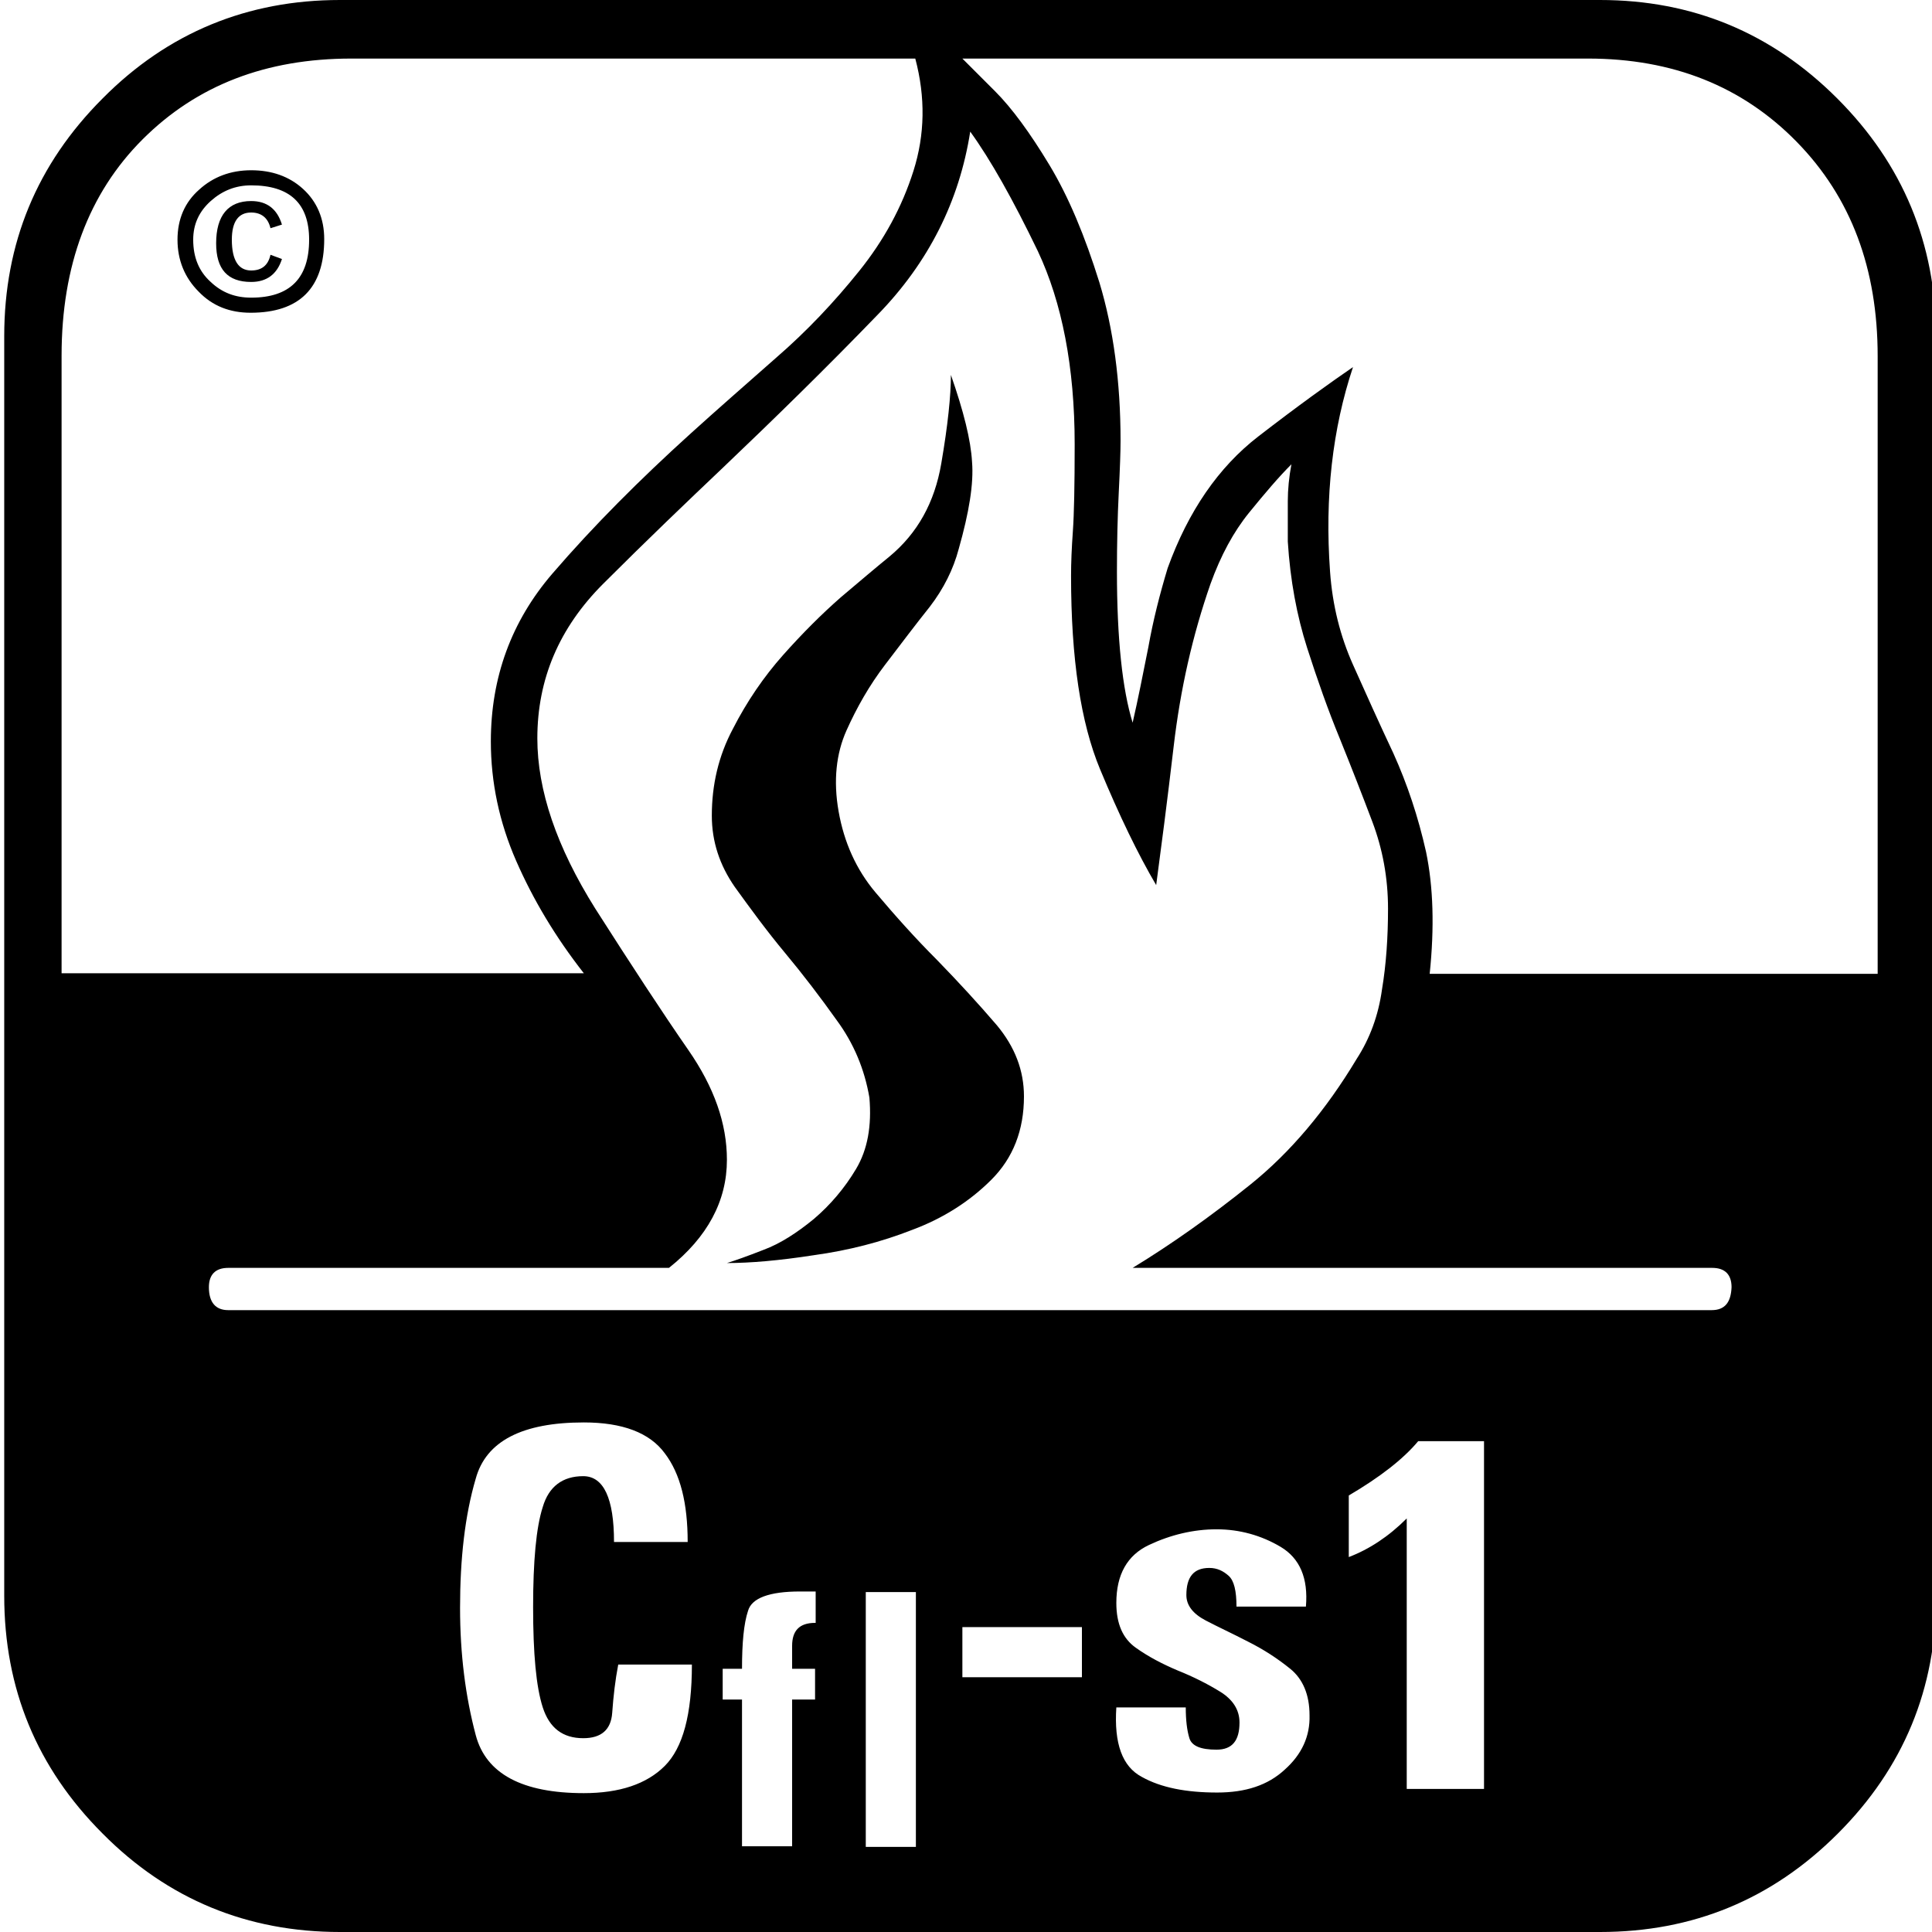
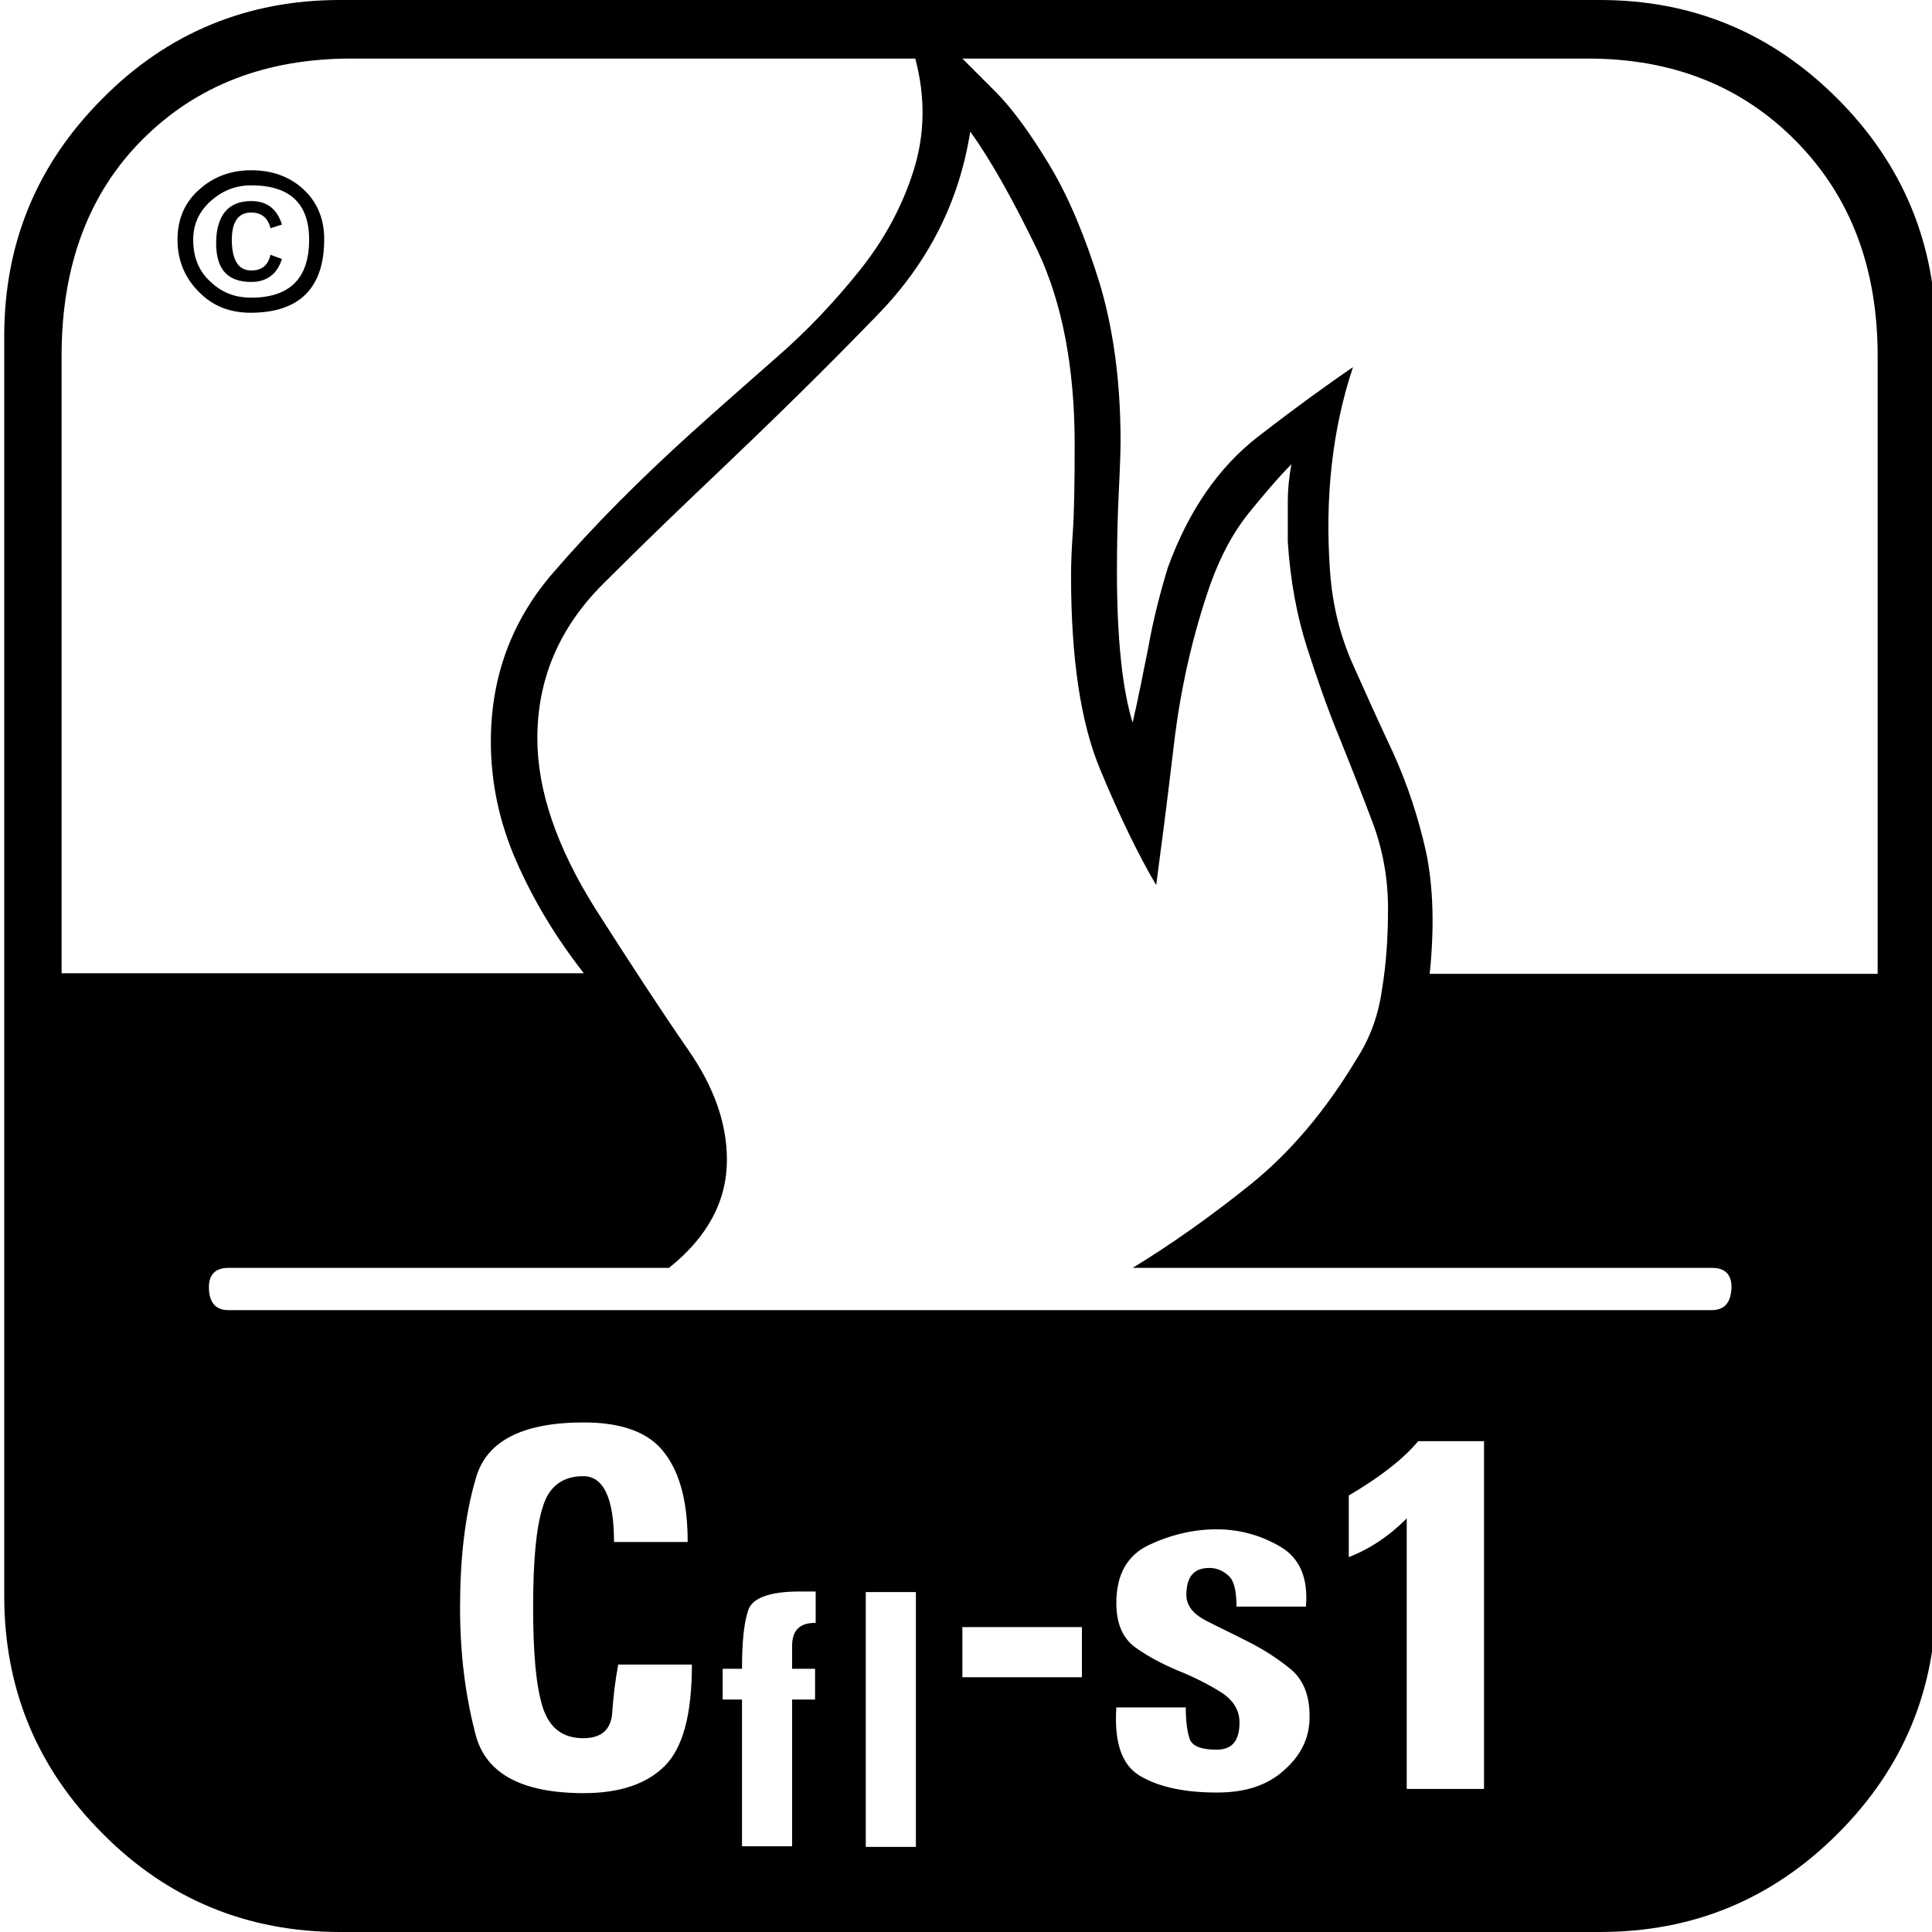
<svg xmlns="http://www.w3.org/2000/svg" version="1.1" id="Ebene_1" x="0px" y="0px" viewBox="0 0 32 32" style="enable-background:new 0 0 32 32;" xml:space="preserve">
  <style type="text/css">
	.st0{fill:#222221;}
	.st1{fill:#FFFFFF;}
	.st2{clip-path:url(#SVGID_2_);}
	.st3{fill:none;}
	.st4{clip-path:url(#SVGID_4_);}
	.st5{clip-path:url(#SVGID_6_);}
	.st6{clip-path:url(#SVGID_8_);}
	.st7{clip-path:url(#SVGID_10_);}
	.st8{clip-path:url(#SVGID_12_);}
	.st9{fill:url(#path2677_1_);}
	.st10{clip-path:url(#SVGID_14_);}
	.st11{clip-path:url(#SVGID_16_);}
	.st12{clip-path:url(#SVGID_18_);}
	.st13{clip-path:url(#SVGID_20_);}
	.st14{fill:#6382BF;}
	.st15{clip-path:url(#SVGID_22_);}
	.st16{clip-path:url(#SVGID_24_);}
	.st17{clip-path:url(#SVGID_26_);}
	.st18{clip-path:url(#SVGID_28_);}
	.st19{fill:url(#path2749_1_);}
	.st20{clip-path:url(#SVGID_30_);}
	.st21{clip-path:url(#SVGID_32_);}
	.st22{clip-path:url(#SVGID_34_);}
	.st23{clip-path:url(#SVGID_36_);}
	.st24{fill:#3A66AE;}
	.st25{clip-path:url(#SVGID_38_);}
	.st26{clip-path:url(#SVGID_40_);}
	.st27{clip-path:url(#SVGID_42_);}
	.st28{clip-path:url(#SVGID_44_);}
	.st29{fill:url(#path2823_1_);}
	.st30{clip-path:url(#SVGID_46_);}
	.st31{clip-path:url(#SVGID_48_);}
	.st32{clip-path:url(#SVGID_50_);}
	.st33{clip-path:url(#SVGID_52_);}
	.st34{fill-rule:evenodd;clip-rule:evenodd;fill:#3A66AE;}
	.st35{fill-rule:evenodd;clip-rule:evenodd;fill:#FFFFFF;}
	.st36{fill:#9BACD7;}
	.st37{fill:#272425;}
	.st38{clip-path:url(#SVGID_54_);}
	.st39{clip-path:url(#SVGID_56_);}
	.st40{clip-path:url(#SVGID_58_);}
	.st41{clip-path:url(#SVGID_60_);}
	.st42{clip-path:url(#SVGID_62_);}
	.st43{clip-path:url(#SVGID_64_);}
	.st44{clip-path:url(#SVGID_66_);}
	.st45{clip-path:url(#SVGID_68_);}
	.st46{clip-path:url(#SVGID_70_);}
	.st47{fill:#BA0443;}
	.st48{clip-path:url(#SVGID_72_);}
	.st49{clip-path:url(#SVGID_74_);}
	.st50{clip-path:url(#SVGID_76_);}
	.st51{fill:#585857;}
	.st52{clip-path:url(#SVGID_78_);}
	.st53{clip-path:url(#SVGID_80_);}
	.st54{clip-path:url(#SVGID_82_);}
	.st55{clip-path:url(#SVGID_84_);}
	.st56{fill:#4880B0;}
	.st57{clip-path:url(#SVGID_86_);}
	.st58{clip-path:url(#SVGID_88_);}
	.st59{clip-path:url(#SVGID_90_);}
	.st60{clip-path:url(#SVGID_92_);}
	.st61{clip-path:url(#SVGID_94_);}
	.st62{fill:#F2EAD0;}
	.st63{clip-path:url(#SVGID_96_);}
	.st64{clip-path:url(#SVGID_98_);}
	.st65{clip-path:url(#SVGID_100_);}
	.st66{clip-path:url(#SVGID_102_);}
	.st67{clip-path:url(#SVGID_104_);}
</style>
  <g>
    <path d="M30.43,1.63C29.34,0.54,28.03,0,26.5,0H5.63C4.1,0,2.78,0.54,1.7,1.63c-1.09,1.09-1.63,2.4-1.63,3.94v20.86   c0,1.54,0.54,2.85,1.63,3.94C2.78,31.46,4.1,32,5.63,32H26.5c1.54,0,2.85-0.54,3.94-1.63c1.09-1.09,1.63-2.4,1.63-3.94V5.57   C32.06,4.03,31.52,2.72,30.43,1.63z M1.02,16.13V5.89c0-1.49,0.45-2.69,1.34-3.58c0.9-0.9,2.05-1.34,3.46-1.34h9.34   c0.17,0.64,0.16,1.26-0.03,1.86c-0.19,0.6-0.49,1.15-0.9,1.66c-0.41,0.51-0.86,0.99-1.38,1.44c-0.51,0.45-0.98,0.86-1.41,1.25   C10.6,7.94,9.83,8.71,9.15,9.5c-0.68,0.79-1.02,1.72-1.02,2.78c0,0.68,0.14,1.34,0.42,1.98c0.28,0.64,0.65,1.26,1.12,1.86H1.02z    M11.01,29.25c-0.3,0.3-0.75,0.45-1.34,0.45c-1.02,0-1.62-0.32-1.79-0.96c-0.17-0.64-0.26-1.34-0.26-2.11   c0-0.81,0.08-1.53,0.26-2.14c0.17-0.62,0.77-0.93,1.79-0.93c0.64,0,1.09,0.17,1.34,0.51c0.26,0.34,0.38,0.83,0.38,1.47h-1.22   c0-0.72-0.17-1.09-0.51-1.09c-0.34,0-0.57,0.17-0.67,0.51c-0.11,0.34-0.16,0.9-0.16,1.66c0,0.77,0.05,1.32,0.16,1.66   c0.11,0.34,0.33,0.51,0.67,0.51c0.3,0,0.46-0.14,0.48-0.42c0.02-0.28,0.05-0.54,0.1-0.8h1.22C11.46,28.4,11.31,28.95,11.01,29.25z    M13.5,26.88c-0.26,0-0.38,0.13-0.38,0.38v0.38h0.38v0.51h-0.38v2.43h-0.83v-2.43h-0.32v-0.51h0.32c0-0.43,0.03-0.75,0.1-0.96   c0.06-0.21,0.35-0.32,0.86-0.32h0.26V26.88z M15.17,30.59h-0.83v-4.22h0.83V30.59z M17.92,27.78h-1.98v-0.83h1.98V27.78z    M21.28,29.31c-0.28,0.26-0.65,0.38-1.12,0.38c-0.51,0-0.93-0.08-1.25-0.26c-0.32-0.17-0.46-0.55-0.42-1.15h1.15   c0,0.21,0.02,0.38,0.06,0.51c0.04,0.13,0.19,0.19,0.45,0.19c0.26,0,0.38-0.15,0.38-0.45c0-0.21-0.11-0.38-0.32-0.51   c-0.21-0.13-0.45-0.25-0.7-0.35c-0.26-0.11-0.49-0.23-0.7-0.38c-0.21-0.15-0.32-0.39-0.32-0.74c0-0.47,0.18-0.79,0.54-0.96   c0.36-0.17,0.74-0.26,1.12-0.26c0.38,0,0.74,0.1,1.06,0.29c0.32,0.19,0.46,0.52,0.42,0.99h-1.15c0-0.26-0.04-0.43-0.13-0.51   c-0.09-0.08-0.19-0.13-0.32-0.13c-0.26,0-0.38,0.15-0.38,0.45c0,0.17,0.11,0.31,0.32,0.42c0.21,0.11,0.45,0.22,0.7,0.35   c0.26,0.13,0.49,0.28,0.7,0.45c0.21,0.17,0.32,0.43,0.32,0.77C21.7,28.76,21.56,29.06,21.28,29.31z M24.58,29.63H23.3v-4.48   c-0.3,0.3-0.62,0.51-0.96,0.64v-1.02c0.51-0.3,0.9-0.6,1.15-0.9h1.09V29.63z M28.35,21.7H3.78c-0.21,0-0.32-0.13-0.32-0.38   c0-0.21,0.11-0.32,0.32-0.32h7.3c0.64-0.51,0.96-1.11,0.96-1.79c0-0.6-0.21-1.2-0.64-1.82c-0.43-0.62-0.94-1.4-1.54-2.34   c-0.64-1.02-0.96-1.96-0.96-2.82c0-0.98,0.36-1.83,1.09-2.56c0.72-0.72,1.39-1.36,1.98-1.92c0.85-0.81,1.71-1.65,2.56-2.53   c0.85-0.87,1.36-1.89,1.54-3.04c0.34,0.47,0.71,1.13,1.12,1.98c0.4,0.85,0.61,1.92,0.61,3.2c0,0.68-0.01,1.16-0.03,1.44   c-0.02,0.28-0.03,0.52-0.03,0.74c0,1.37,0.16,2.43,0.48,3.2c0.32,0.77,0.63,1.41,0.93,1.92c0.08-0.6,0.18-1.36,0.29-2.3   c0.11-0.94,0.31-1.83,0.61-2.69c0.17-0.47,0.38-0.86,0.64-1.18c0.26-0.32,0.49-0.59,0.7-0.8c-0.04,0.21-0.06,0.42-0.06,0.61   c0,0.19,0,0.42,0,0.67c0.04,0.64,0.15,1.23,0.32,1.76c0.17,0.53,0.35,1.04,0.54,1.5c0.19,0.47,0.37,0.93,0.54,1.38   c0.17,0.45,0.26,0.93,0.26,1.44c0,0.47-0.03,0.92-0.1,1.34c-0.06,0.43-0.2,0.81-0.42,1.15c-0.51,0.85-1.1,1.55-1.76,2.08   c-0.66,0.53-1.31,0.99-1.95,1.38h9.6c0.21,0,0.32,0.11,0.32,0.32C28.67,21.57,28.57,21.7,28.35,21.7z M31.1,16.13h-7.42   c0.08-0.77,0.06-1.44-0.06-2.02c-0.13-0.58-0.31-1.12-0.54-1.63c-0.24-0.51-0.46-1-0.67-1.47c-0.21-0.47-0.34-0.98-0.38-1.54   c-0.09-1.24,0.04-2.37,0.38-3.39c-0.38,0.26-0.91,0.64-1.57,1.15c-0.66,0.51-1.16,1.24-1.5,2.18c-0.13,0.43-0.24,0.86-0.32,1.31   c-0.09,0.45-0.17,0.86-0.26,1.25c-0.17-0.55-0.26-1.39-0.26-2.5c0-0.47,0.01-0.91,0.03-1.31c0.02-0.4,0.03-0.69,0.03-0.86   c0-0.98-0.12-1.86-0.35-2.62c-0.24-0.77-0.51-1.42-0.83-1.95c-0.32-0.53-0.62-0.94-0.9-1.22c-0.28-0.28-0.46-0.46-0.54-0.54H26.3   c1.41,0,2.56,0.46,3.46,1.38c0.9,0.92,1.34,2.1,1.34,3.55V16.13z" />
-     <path d="M15.52,15.9c-0.36-0.36-0.7-0.74-1.02-1.12c-0.32-0.38-0.52-0.83-0.61-1.34c-0.09-0.51-0.04-0.96,0.13-1.34   c0.17-0.38,0.38-0.75,0.64-1.09c0.26-0.34,0.5-0.66,0.74-0.96c0.23-0.3,0.39-0.62,0.48-0.96c0.17-0.6,0.25-1.08,0.22-1.44   c-0.02-0.36-0.14-0.84-0.35-1.44c0,0.34-0.05,0.83-0.16,1.47c-0.11,0.64-0.39,1.15-0.86,1.54c-0.21,0.17-0.48,0.4-0.8,0.67   c-0.32,0.28-0.64,0.6-0.96,0.96c-0.32,0.36-0.6,0.77-0.83,1.22c-0.24,0.45-0.35,0.93-0.35,1.44c0,0.43,0.13,0.82,0.38,1.18   c0.26,0.36,0.53,0.73,0.83,1.09c0.3,0.36,0.59,0.74,0.86,1.12c0.28,0.38,0.46,0.81,0.54,1.28c0.04,0.47-0.03,0.86-0.22,1.18   c-0.19,0.32-0.43,0.6-0.7,0.83c-0.28,0.23-0.56,0.41-0.83,0.51c-0.28,0.11-0.48,0.18-0.61,0.22c0.38,0,0.86-0.04,1.44-0.13   c0.58-0.08,1.12-0.22,1.63-0.42c0.51-0.19,0.95-0.47,1.31-0.83c0.36-0.36,0.54-0.82,0.54-1.38c0-0.43-0.15-0.82-0.45-1.18   C16.21,16.63,15.88,16.27,15.52,15.9z" />
    <path d="M4.16,2.82c-0.34,0-0.63,0.11-0.86,0.32C3.06,3.35,2.94,3.63,2.94,3.97c0,0.34,0.12,0.63,0.35,0.86   c0.23,0.24,0.52,0.35,0.86,0.35c0.81,0,1.22-0.41,1.22-1.22c0-0.34-0.12-0.62-0.35-0.83C4.79,2.92,4.5,2.82,4.16,2.82z M4.16,4.93   c-0.26,0-0.48-0.08-0.67-0.26C3.3,4.5,3.2,4.27,3.2,3.97c0-0.26,0.1-0.47,0.29-0.64C3.68,3.16,3.9,3.07,4.16,3.07   c0.64,0,0.96,0.3,0.96,0.9C5.12,4.61,4.8,4.93,4.16,4.93z" />
    <path d="M4.16,3.52c0.17,0,0.28,0.09,0.32,0.26l0.19-0.06C4.59,3.46,4.42,3.33,4.16,3.33c-0.38,0-0.58,0.24-0.58,0.7   c0,0.43,0.19,0.64,0.58,0.64c0.26,0,0.43-0.13,0.51-0.38L4.48,4.22C4.44,4.4,4.33,4.48,4.16,4.48c-0.21,0-0.32-0.17-0.32-0.51   C3.84,3.67,3.95,3.52,4.16,3.52z" />
  </g>
</svg>